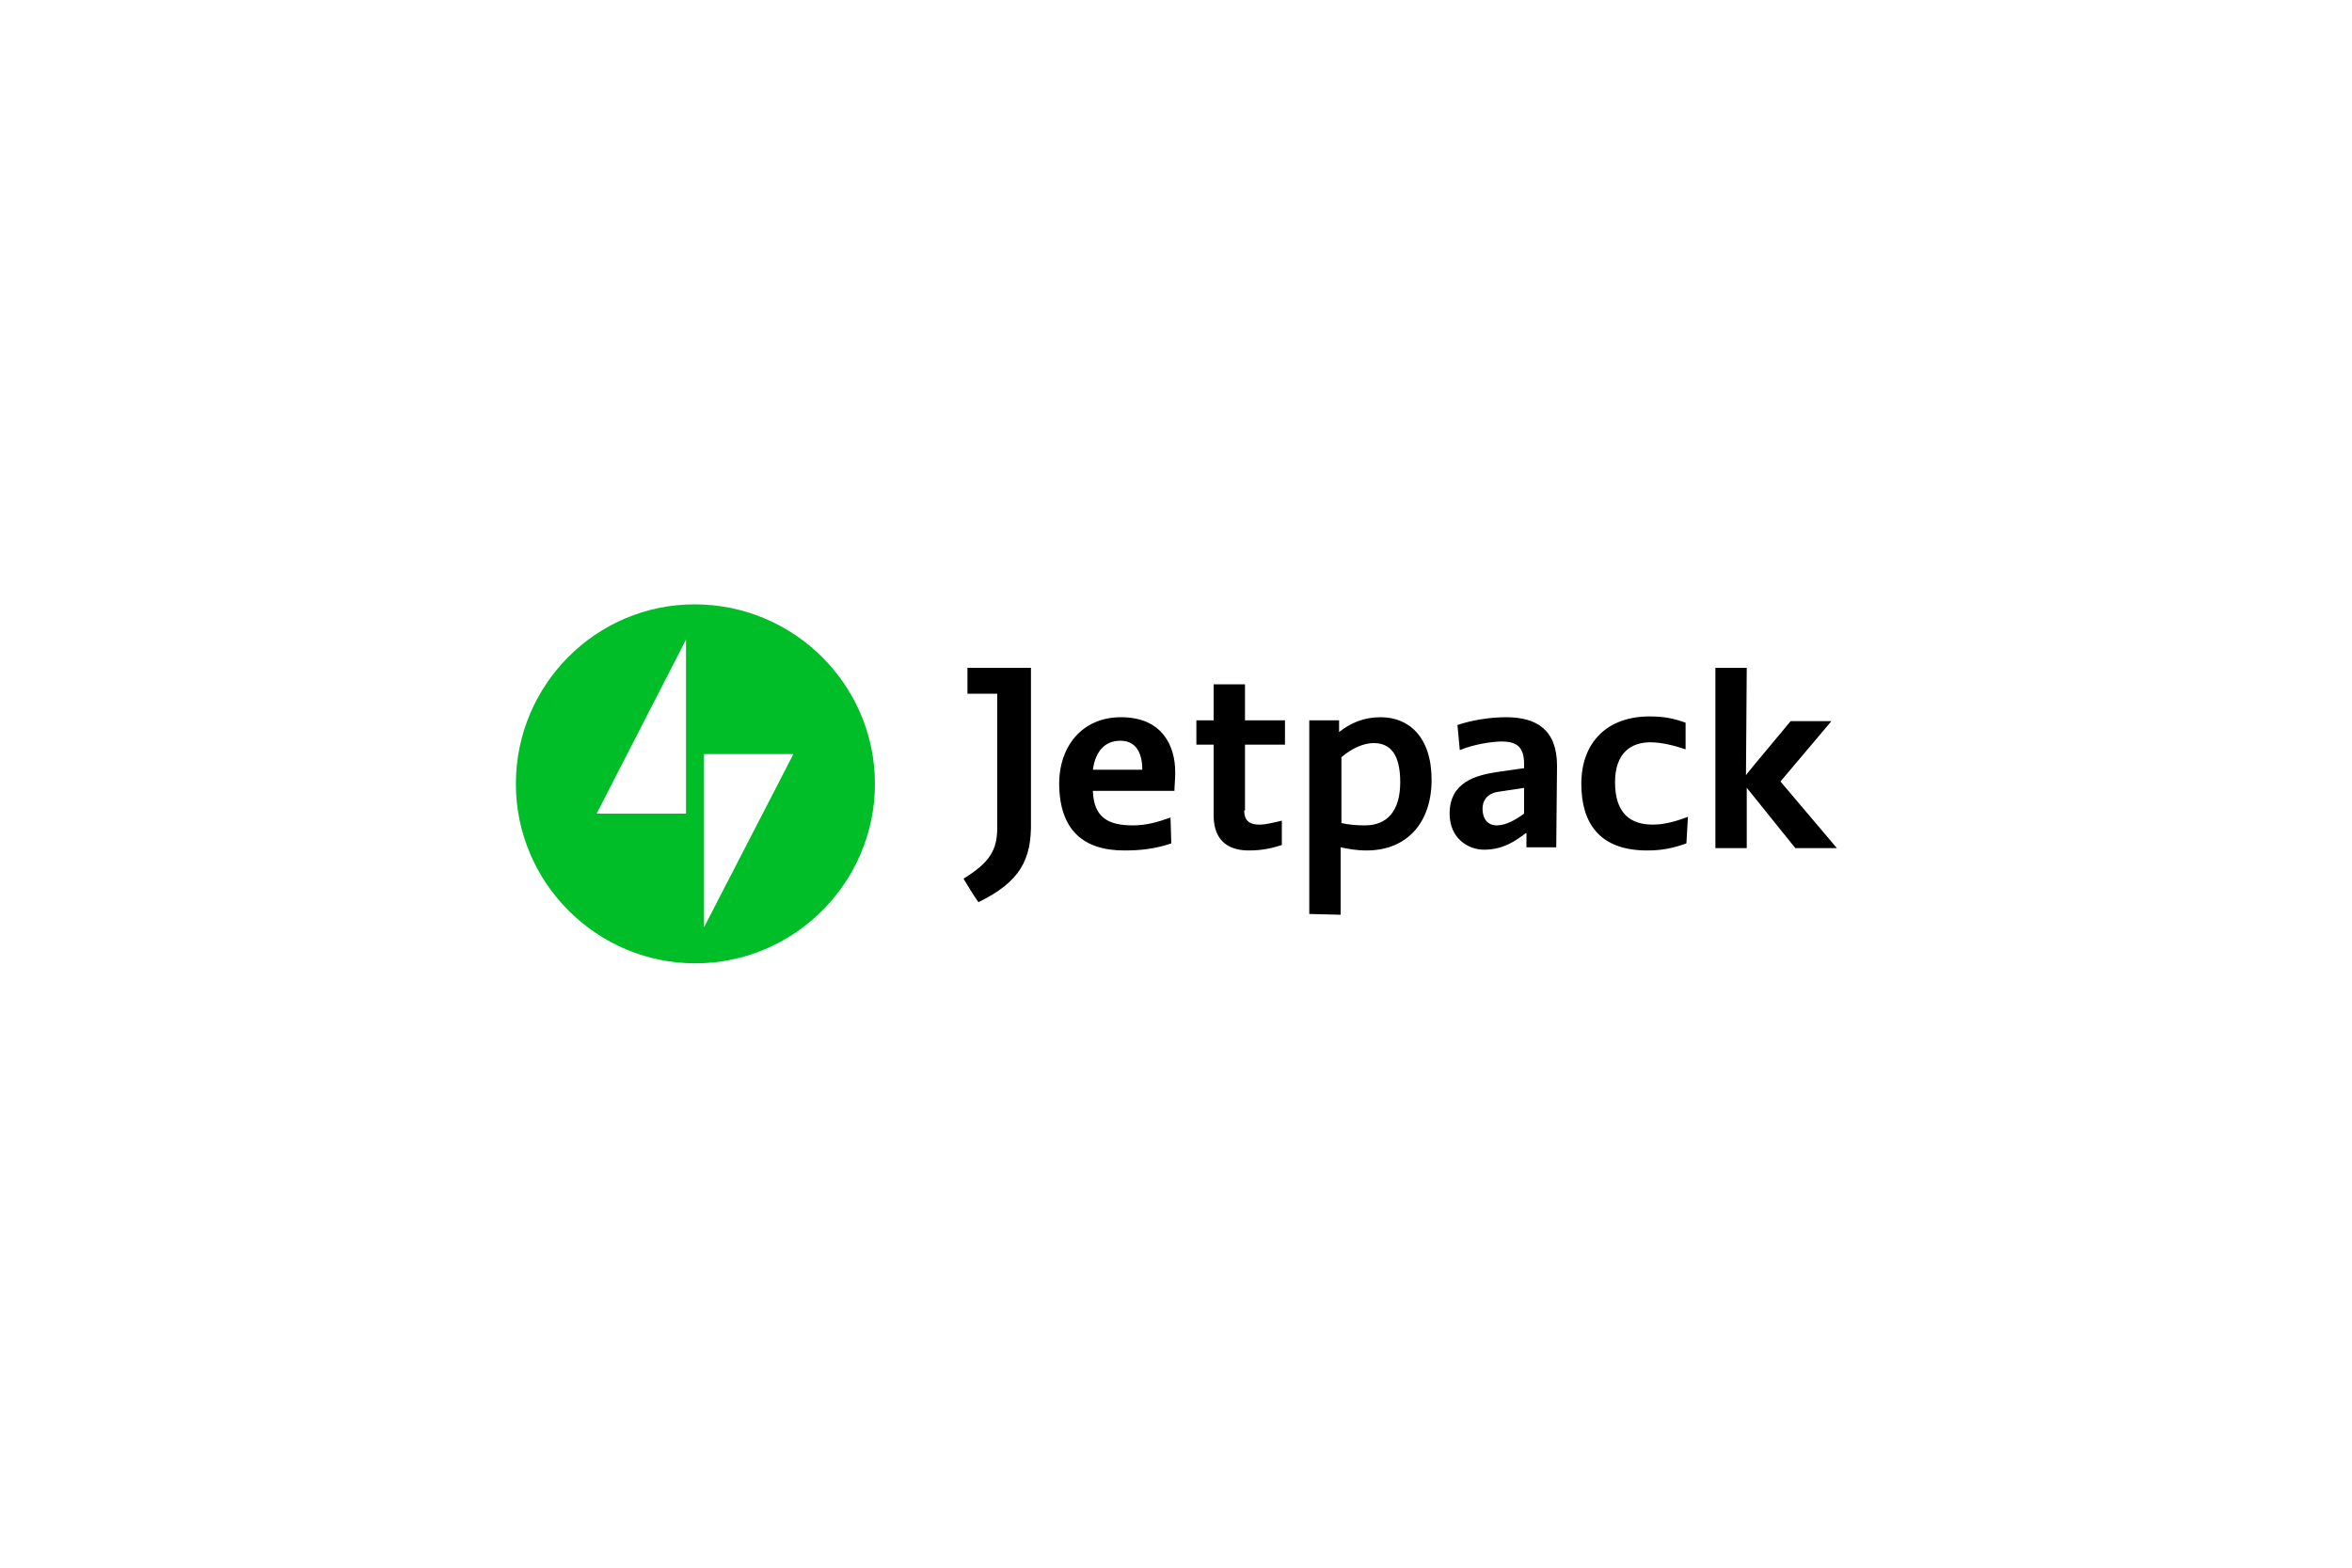
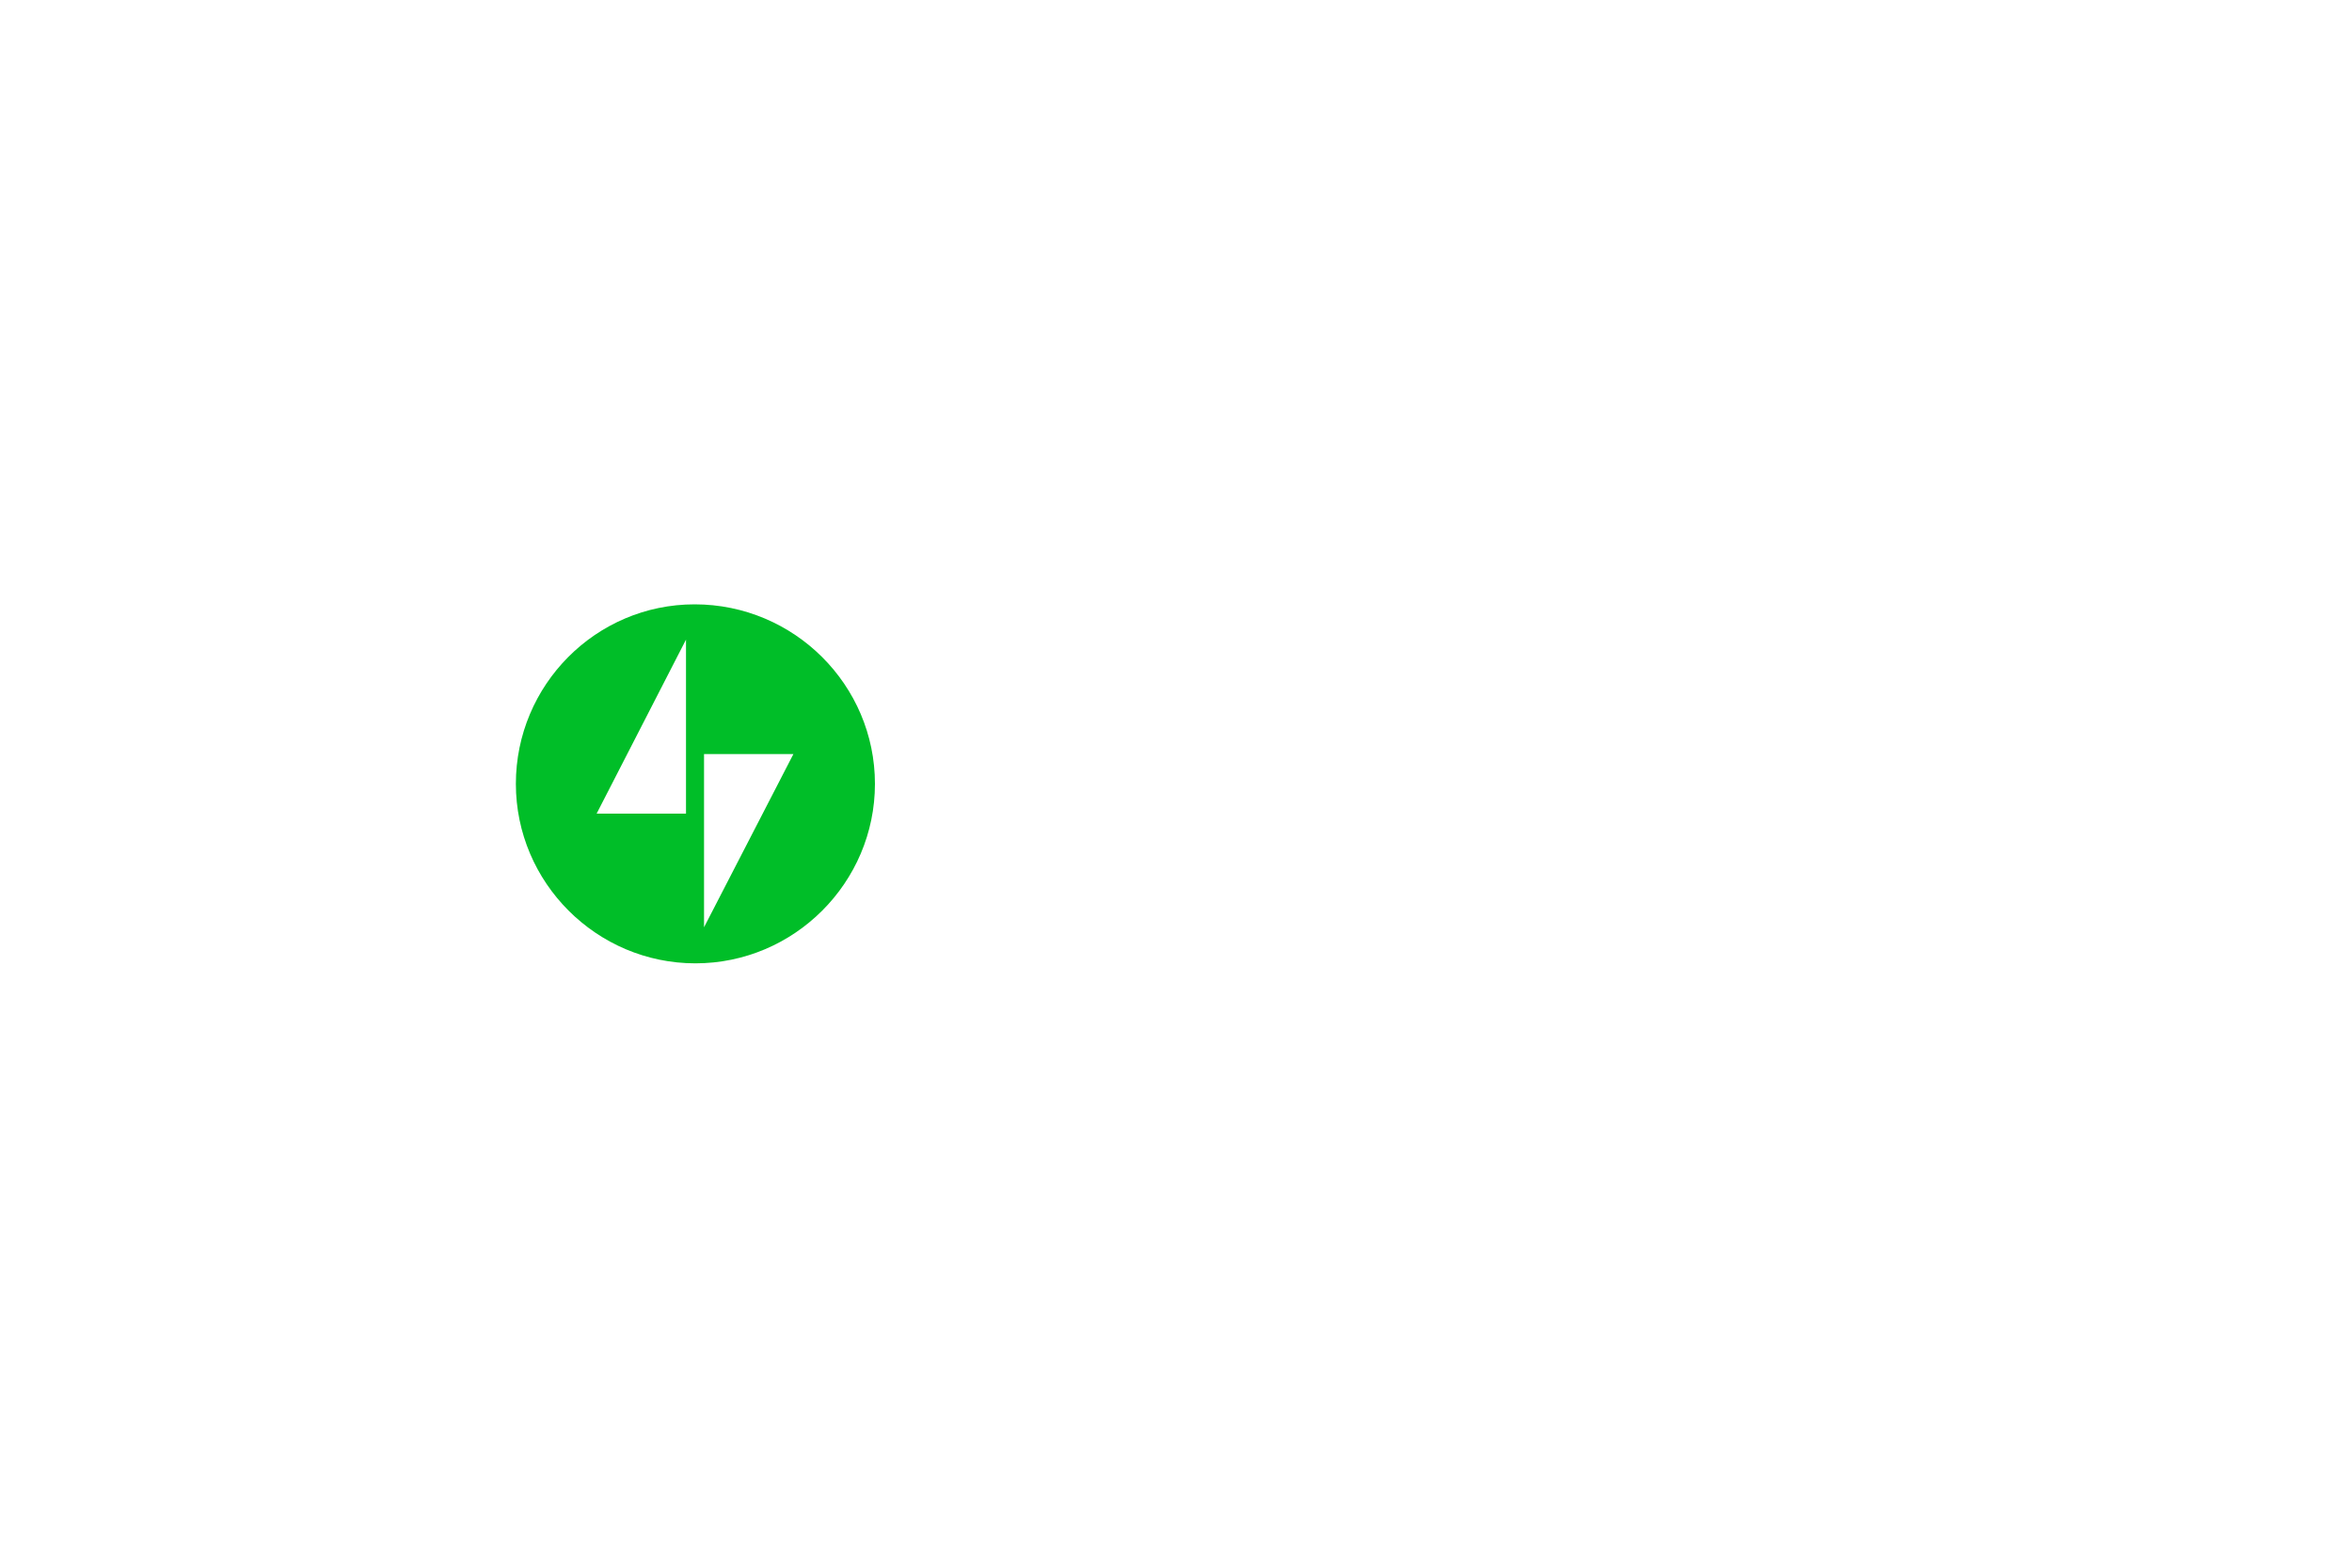
<svg xmlns="http://www.w3.org/2000/svg" version="1.1" id="Layer_1" x="0px" y="0px" viewBox="0 0 300 200" style="enable-background:new 0 0 300 200;" xml:space="preserve">
  <style type="text/css">
	.st0{fill:#FFFFFF;}
	.st1{fill:#00BE28;}
</style>
-   <rect class="st0" width="300" height="200" />
  <g>
-     <path class="st0" d="M88.1,119.3l2.8,0.1c0,0,12.4-24.6,12.3-24.6c0.1,0-14.2,0-14.3,0c0.1,0-0.1-15.3-0.1-15.3   c0.1,0-2.7,0.2-2.8,0.1c0.1,0-12.5,25.2-12.5,25.2c0.1,0,12.7,0.3,12.7,0.3L88.1,119.3L88.1,119.3z" />
    <path class="st1" d="M88.6,77.1C76,77.1,65.8,87.4,65.8,100s10.3,22.9,22.9,22.9s22.9-10.3,22.9-22.9S101.3,77.1,88.6,77.1z    M87.5,103.8H76.1l11.4-22.2V103.8z M89.8,118.3V96.2h11.4L89.8,118.3z" />
-     <path d="M124.8,115.1c-0.7-1-1.3-2-1.9-3c3.2-2,4.3-3.5,4.3-6.5V88.5h-3.8v-3.3h8.1v19.6C131.6,109.7,130.1,112.5,124.8,115.1z    M158.7,103.4c0,1.7,1.2,1.8,2,1.8s1.9-0.3,2.8-0.5v3.1c-1.2,0.4-2.5,0.7-4.2,0.7c-2.1,0-4.5-0.8-4.5-4.5v-9h-2.2v-3.1h2.2v-4.6h4   v4.6h5.1V95h-5.1V103.4z M167,116.6V91.9h3.8v1.5c1.5-1.2,3.2-1.9,5.3-1.9c3.6,0,6.5,2.5,6.5,8c0,5.4-3.1,9-8.3,9   c-1.3,0-2.3-0.2-3.3-0.4v8.6L167,116.6L167,116.6z M175.2,94.8c-1.2,0-2.7,0.6-4.1,1.8v8.4c0.9,0.2,1.8,0.3,3,0.3   c2.8,0,4.5-1.8,4.5-5.5C178.6,96.3,177.4,94.8,175.2,94.8L175.2,94.8z M198.5,108.1h-3.8v-1.8h-0.1c-1.3,1-2.9,2.1-5.3,2.1   c-2.1,0-4.4-1.5-4.4-4.6c0-4.1,3.5-4.9,6-5.3l3.5-0.5v-0.5c0-2.2-0.9-2.9-2.9-2.9c-1,0-3.4,0.3-5.3,1.1l-0.3-3.2   c1.7-0.6,4.1-1,6.2-1c3.9,0,6.5,1.6,6.5,6.2L198.5,108.1L198.5,108.1z M194.5,100.5l-3.3,0.5c-1,0.1-2.1,0.7-2.1,2.2   c0,1.3,0.7,2.1,1.8,2.1c1.2,0,2.4-0.7,3.5-1.5V100.5z M215.1,107.6c-1.7,0.6-3.1,0.9-5,0.9c-6,0-8.4-3.4-8.4-8.5   c0-5.3,3.3-8.6,8.7-8.6c2,0,3.2,0.3,4.6,0.8v3.4c-1.2-0.4-2.9-0.9-4.5-0.9c-2.4,0-4.5,1.3-4.5,5.1c0,4.1,2.1,5.4,4.8,5.4   c1.3,0,2.7-0.3,4.5-1L215.1,107.6L215.1,107.6z M222.7,98.9c0.3-0.4,0.6-0.8,5.7-6.9h5.2l-6.5,7.7l7.2,8.5H229l-6.2-7.7v7.7h-4   V85.2h4L222.7,98.9L222.7,98.9z M149.4,107.6c-2.1,0.7-3.9,0.9-6,0.9c-5.2,0-8.3-2.6-8.3-8.6c0-4.4,2.7-8.4,7.9-8.4   c5.2,0,6.9,3.6,6.9,7c0,1.1-0.1,1.7-0.1,2.4h-10.4c0.1,3.5,2.1,4.4,5.1,4.4c1.7,0,3.1-0.4,4.8-1L149.4,107.6L149.4,107.6z    M145.7,98.2c0-2-0.7-3.7-2.8-3.7c-2,0-3.2,1.4-3.5,3.7H145.7z" />
  </g>
</svg>